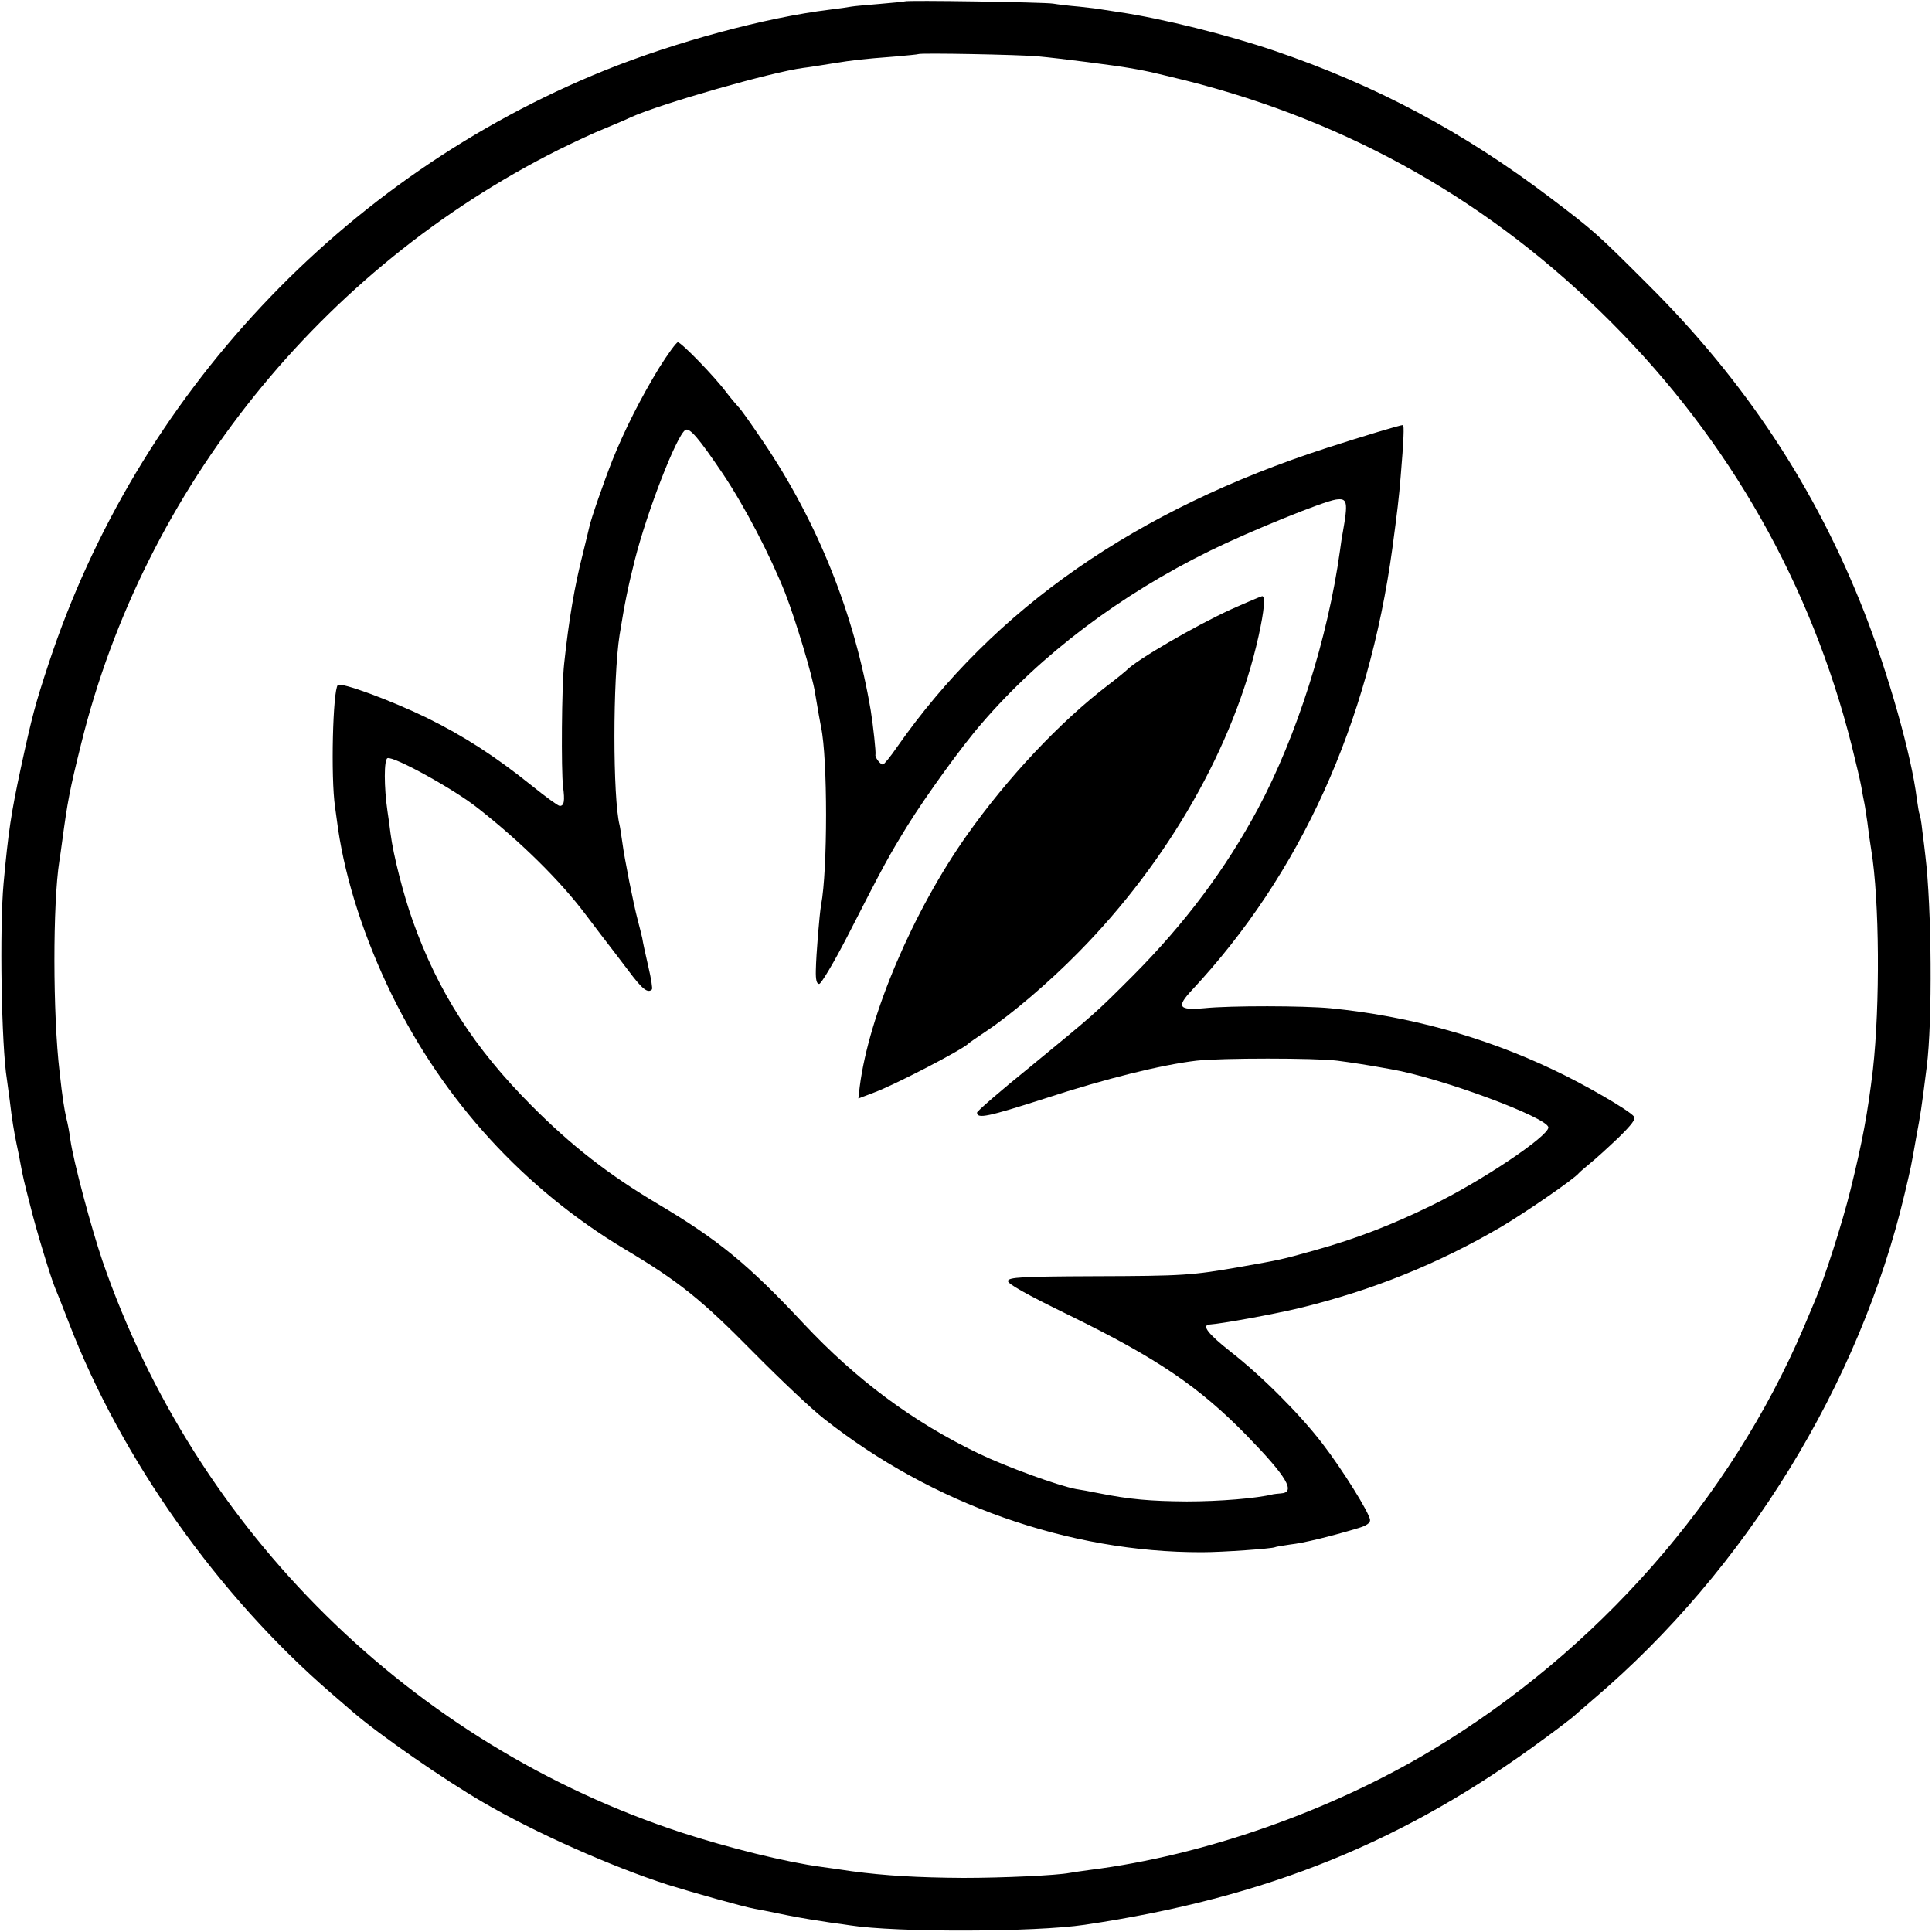
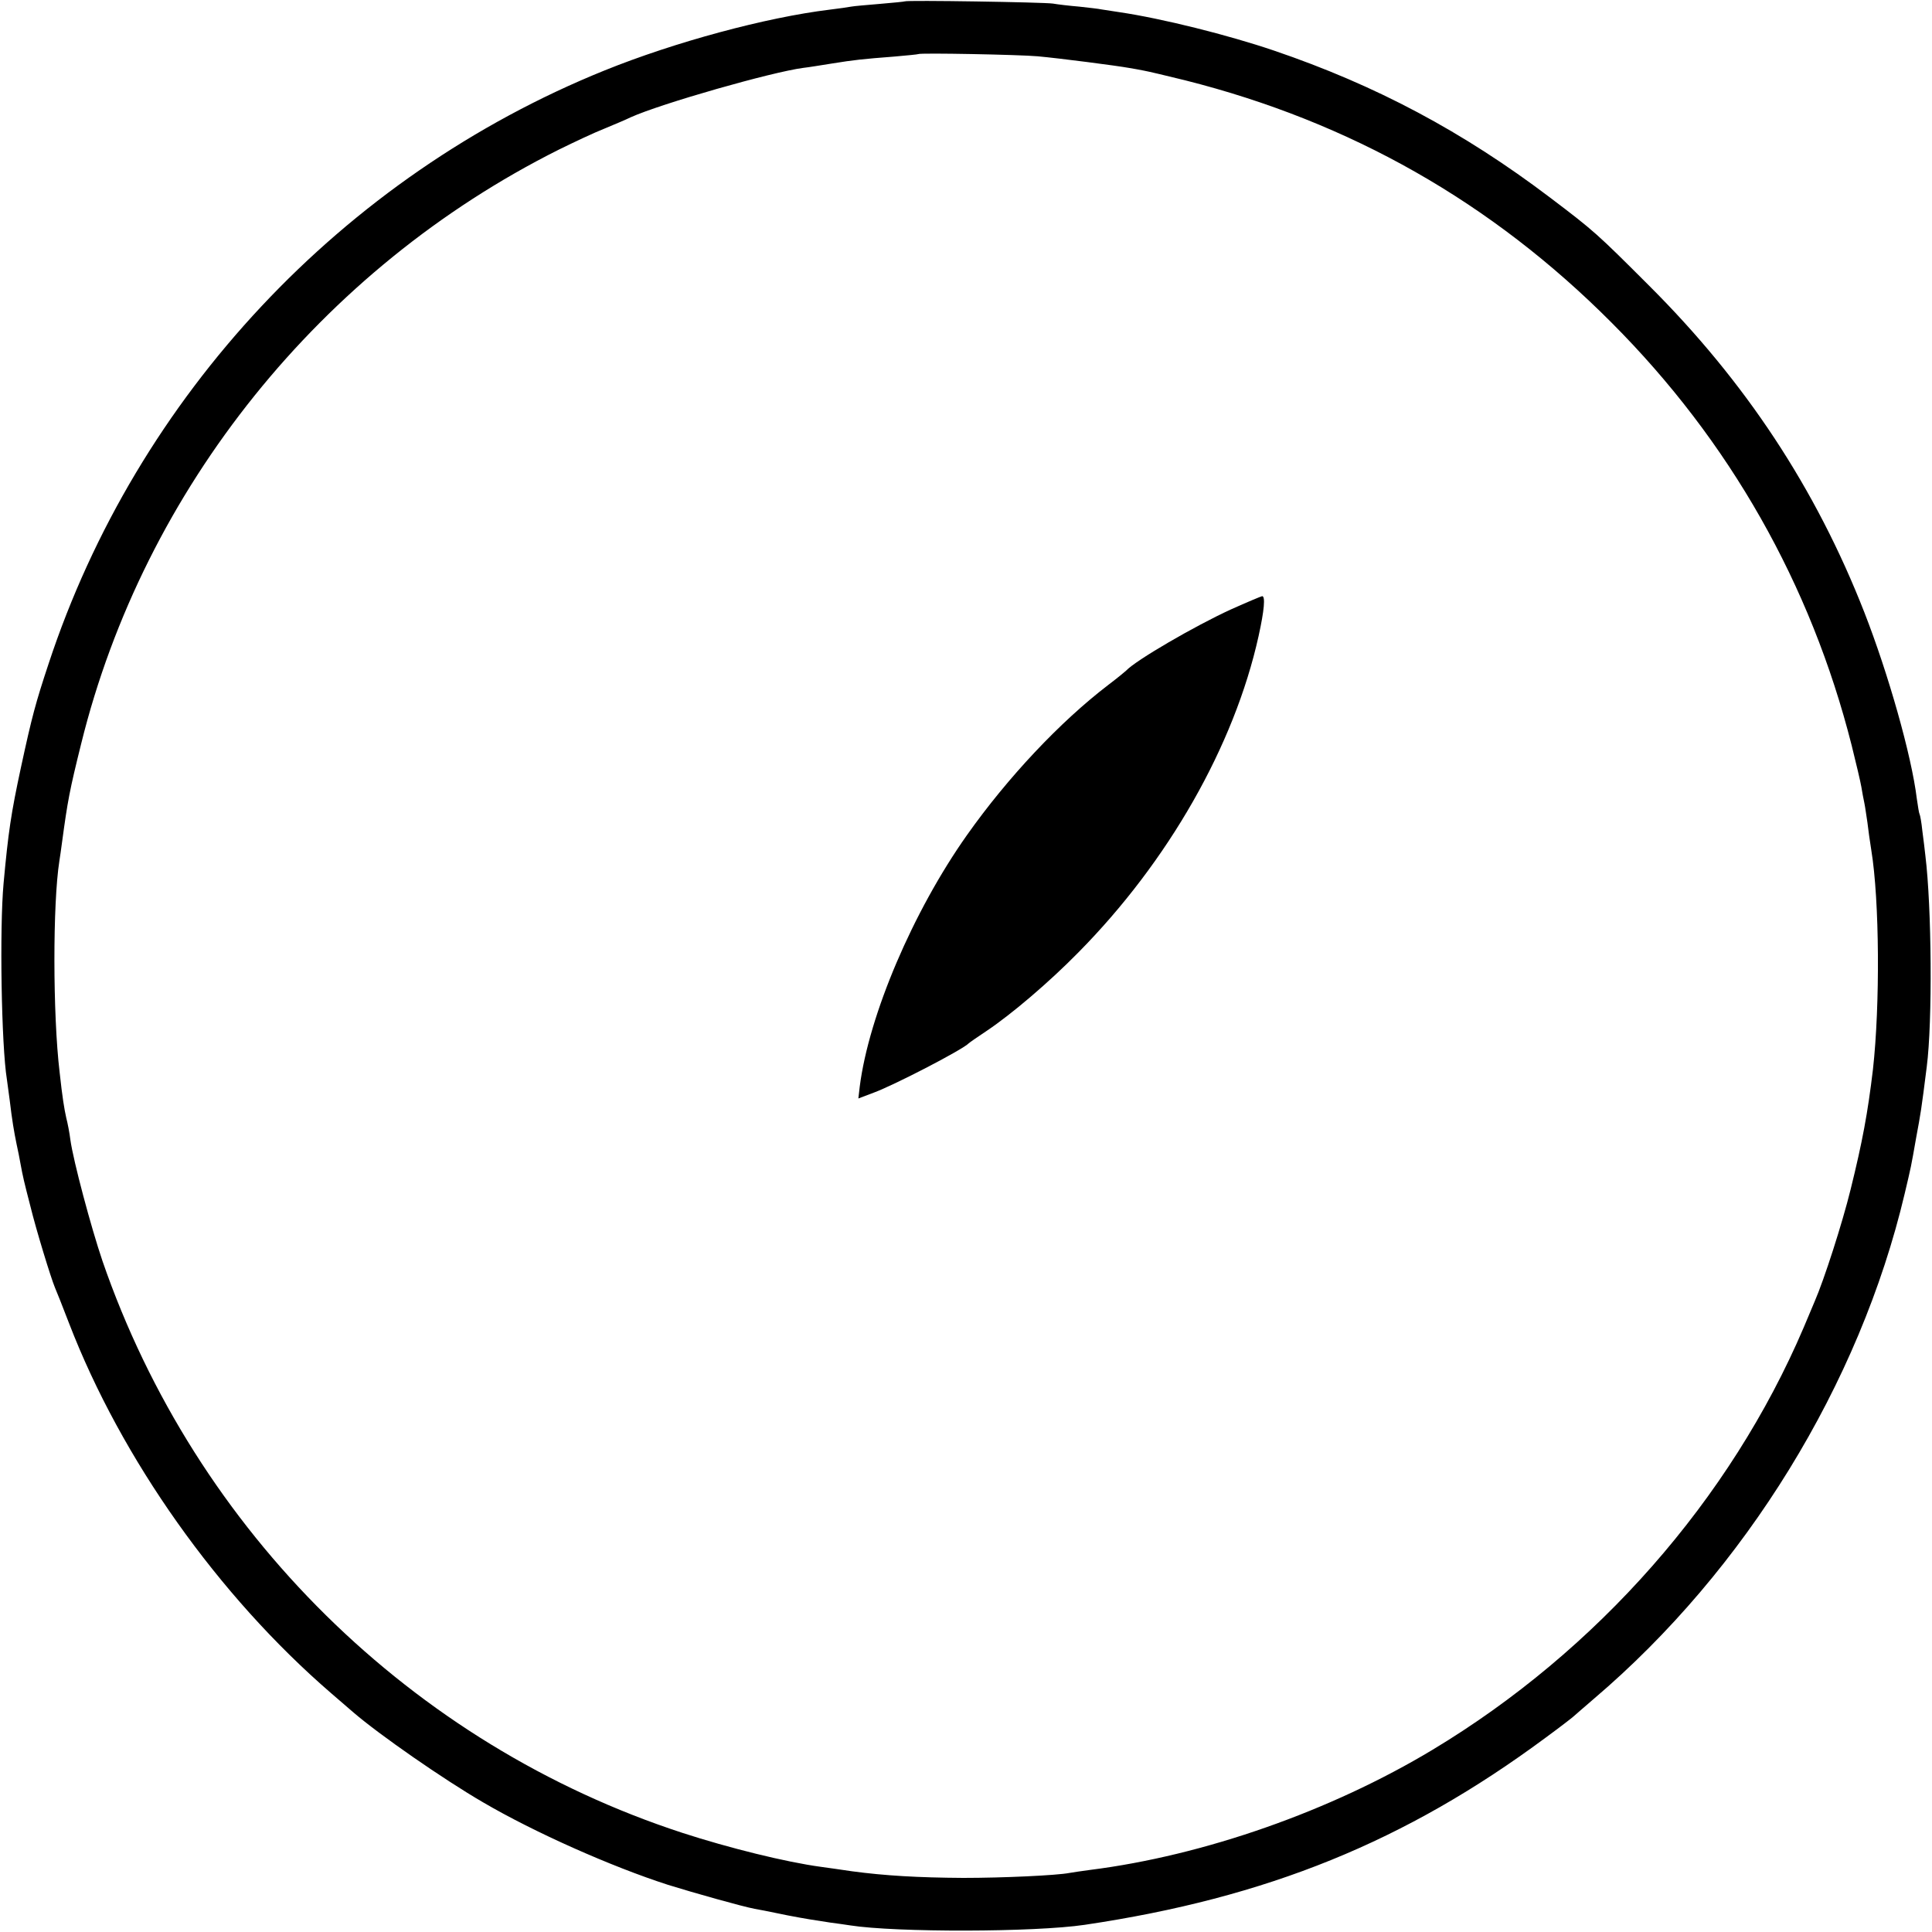
<svg xmlns="http://www.w3.org/2000/svg" version="1.0" width="700pt" height="700pt" viewBox="0 0 700 700" preserveAspectRatio="xMidYMid meet">
  <g transform="translate(0,700) scale(0.1,-0.1)" fill="#000000" stroke="none">
    <path d="M3278 6995 c-1 -1 -42 -5 -89 -9 -47 -4 -95 -8 -105 -10 -10 -2 -45 -7 -78 -11 -230 -28 -560 -117 -815 -220 -950 -384 -1695 -1179 -2015 -2150 -47 -142 -60 -190 -100 -375 -36 -167 -46 -235 -63 -420 -15 -163 -8 -589 12 -711 2 -13 6 -46 10 -74 9 -76 16 -116 25 -160 5 -22 11 -53 14 -70 9 -49 13 -66 36 -155 21 -86 74 -259 89 -295 5 -11 28 -69 51 -129 190 -493 541 -988 950 -1341 30 -26 66 -57 80 -69 94 -81 327 -243 470 -326 186 -109 465 -233 670 -299 93 -29 271 -79 314 -87 22 -4 34 -6 121 -24 62 -12 95 -17 154 -26 25 -3 57 -8 71 -10 166 -26 669 -25 850 2 661 98 1163 302 1670 678 52 38 97 73 100 76 3 3 37 32 75 65 549 467 963 1140 1126 1830 24 102 22 91 42 205 16 86 18 96 38 255 21 163 18 578 -5 765 -2 19 -7 60 -11 90 -3 30 -8 57 -10 60 -2 3 -6 28 -10 56 -19 157 -104 455 -190 675 -176 450 -431 836 -780 1184 -190 190 -199 198 -360 320 -313 237 -629 406 -1000 532 -165 56 -404 116 -560 139 -27 4 -57 9 -65 10 -8 2 -44 6 -80 10 -36 3 -78 8 -95 11 -33 5 -531 13 -537 8z m482 -199 c78 -7 286 -34 330 -42 14 -2 39 -7 55 -10 17 -3 84 -19 149 -35 599 -151 1111 -442 1546 -879 426 -427 721 -946 869 -1531 16 -64 32 -132 35 -150 3 -19 8 -45 11 -59 3 -14 7 -45 11 -70 3 -25 9 -70 14 -100 30 -182 32 -562 6 -795 -19 -159 -38 -261 -81 -435 -30 -122 -96 -327 -130 -405 -7 -16 -25 -59 -40 -95 -266 -623 -748 -1171 -1345 -1530 -369 -222 -828 -383 -1240 -435 -30 -4 -64 -9 -75 -11 -46 -9 -241 -18 -385 -18 -163 1 -284 8 -403 24 -40 6 -90 13 -112 16 -127 17 -336 69 -502 123 -981 320 -1764 1092 -2102 2073 -41 121 -105 360 -116 438 -3 25 -10 61 -15 80 -7 31 -14 73 -24 165 -25 210 -25 612 -1 765 2 14 7 45 10 70 20 148 27 186 69 355 228 924 870 1722 1731 2153 55 27 129 62 165 76 36 15 79 33 95 41 111 50 511 164 625 179 19 2 67 10 105 16 81 13 109 16 225 25 47 4 86 8 87 9 5 5 368 -2 433 -8z" />
-     <path d="M2388 5667 c-66 -108 -126 -227 -169 -334 -30 -76 -78 -213 -84 -243 -2 -8 -12 -51 -23 -95 -30 -117 -51 -240 -68 -400 -9 -80 -11 -387 -4 -445 7 -52 4 -70 -12 -70 -6 0 -51 33 -102 74 -132 106 -245 179 -381 246 -130 63 -309 129 -321 118 -18 -19 -26 -335 -10 -442 3 -21 8 -57 11 -80 28 -188 95 -396 195 -601 189 -385 479 -702 842 -920 198 -118 279 -183 468 -375 96 -97 211 -206 255 -240 392 -310 889 -485 1370 -484 76 0 254 13 264 18 3 2 29 6 56 10 47 5 145 29 245 59 31 9 45 19 44 30 -2 25 -101 184 -173 277 -82 107 -220 245 -333 333 -81 64 -106 96 -75 98 44 3 226 36 323 59 264 64 503 160 735 296 89 53 262 172 279 193 3 4 21 19 40 35 19 15 65 57 103 93 50 49 65 69 57 78 -19 23 -179 116 -292 169 -252 120 -525 195 -808 223 -94 9 -361 10 -458 0 -92 -8 -100 5 -44 65 394 422 640 964 727 1603 17 127 24 183 30 260 11 130 13 185 8 185 -10 0 -146 -41 -273 -82 -693 -224 -1208 -582 -1560 -1085 -24 -35 -47 -63 -51 -63 -10 0 -30 27 -27 36 2 9 -8 103 -17 159 -59 350 -192 683 -392 978 -40 59 -79 115 -88 123 -8 9 -28 32 -43 52 -44 59 -164 182 -176 182 -6 -1 -36 -42 -68 -93z m232 -385 c79 -118 170 -293 225 -431 38 -98 99 -300 108 -361 12 -71 18 -105 22 -125 24 -112 24 -519 0 -644 -6 -34 -18 -180 -19 -236 -1 -35 3 -50 12 -50 7 0 53 77 101 170 136 266 151 293 220 405 66 106 197 288 268 369 215 250 502 466 828 626 147 72 409 178 455 185 42 6 45 -7 25 -120 -3 -14 -7 -43 -10 -65 -44 -317 -156 -671 -297 -935 -118 -220 -265 -416 -453 -605 -140 -140 -135 -135 -377 -334 -104 -84 -188 -157 -188 -162 0 -24 40 -15 246 51 223 73 423 122 549 137 89 10 431 10 510 0 53 -7 107 -15 195 -31 180 -31 570 -176 570 -211 0 -32 -244 -196 -424 -283 -143 -70 -272 -120 -422 -162 -125 -35 -123 -34 -269 -60 -178 -31 -205 -33 -530 -34 -266 -1 -310 -4 -313 -17 -2 -10 65 -48 225 -126 315 -154 468 -258 640 -434 146 -150 180 -207 123 -210 -11 -1 -23 -2 -27 -3 -60 -15 -195 -26 -313 -26 -131 1 -205 7 -320 30 -30 6 -67 13 -82 15 -64 12 -251 80 -353 129 -237 114 -442 266 -634 471 -200 214 -309 303 -526 432 -179 106 -315 212 -460 358 -206 207 -338 411 -430 670 -33 93 -70 236 -80 315 -3 25 -8 61 -11 80 -13 89 -13 188 0 193 22 8 239 -111 326 -180 157 -123 300 -264 393 -388 4 -5 28 -37 53 -70 26 -33 71 -93 101 -132 50 -67 70 -83 85 -68 3 3 -3 41 -13 83 -10 43 -20 89 -22 103 -3 13 -10 42 -16 64 -16 60 -49 227 -56 282 -4 26 -8 55 -10 63 -25 97 -25 531 0 690 19 117 29 167 55 271 45 177 151 450 183 471 15 10 48 -28 137 -160z" />
    <path d="M4460 4792 c-131 -60 -346 -185 -380 -222 -3 -3 -32 -27 -65 -52 -174 -133 -364 -335 -511 -543 -196 -277 -356 -653 -389 -912 l-5 -43 58 22 c75 28 322 156 342 178 3 3 32 23 65 45 91 61 227 177 332 284 326 330 565 749 653 1146 21 95 25 145 13 145 -5 -1 -55 -22 -113 -48z" />
  </g>
</svg>